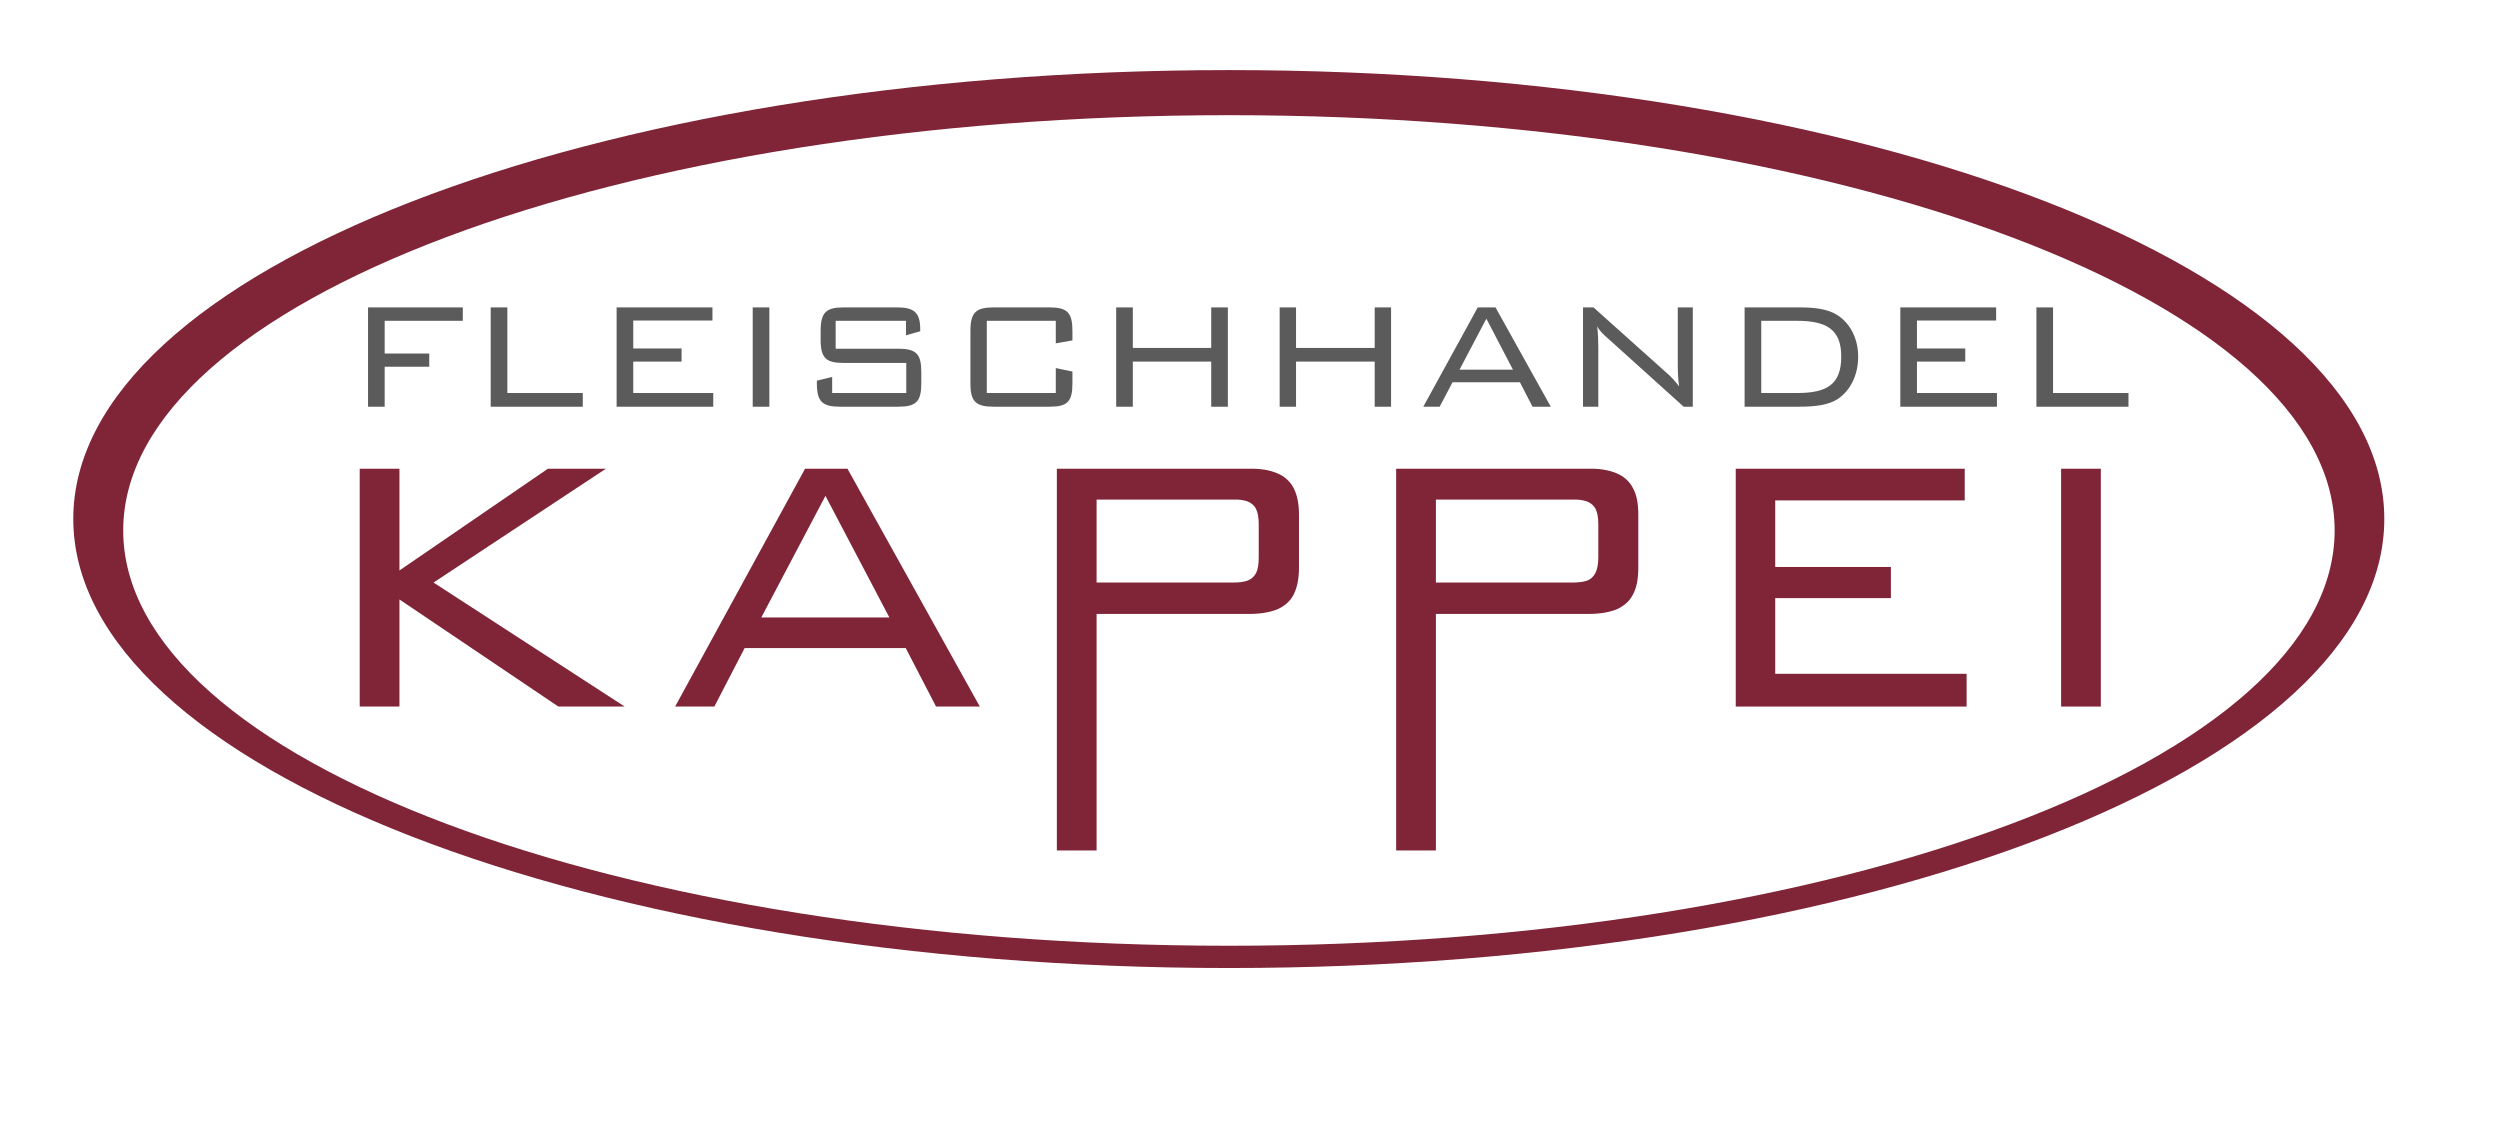
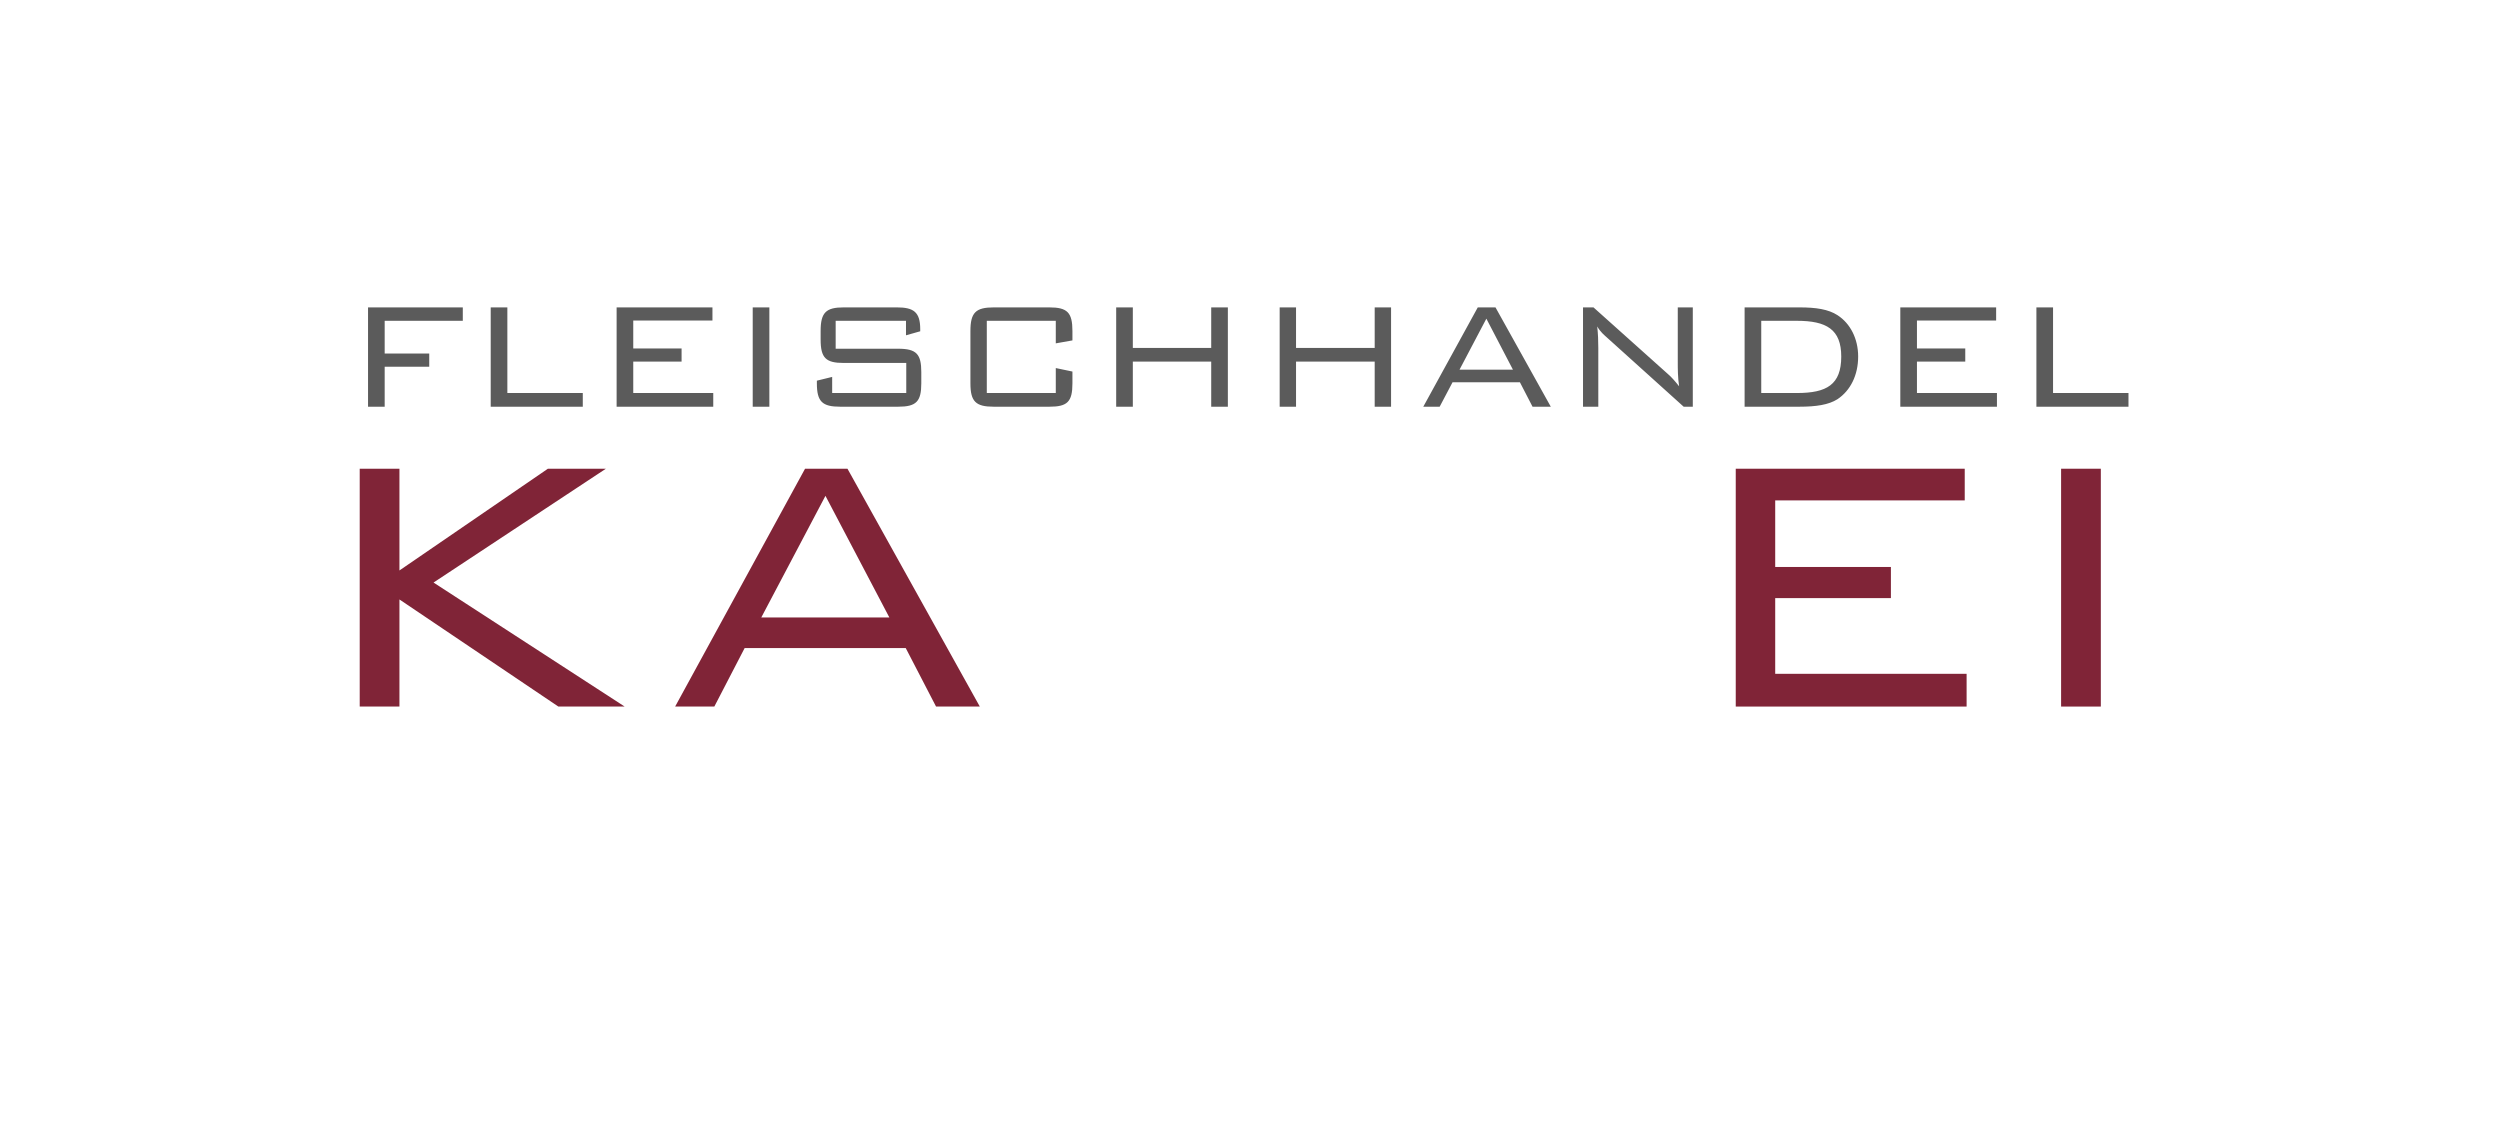
<svg xmlns="http://www.w3.org/2000/svg" xml:space="preserve" width="93.133mm" height="42.333mm" version="1.1" style="shape-rendering:geometricPrecision; text-rendering:geometricPrecision; image-rendering:optimizeQuality; fill-rule:evenodd; clip-rule:evenodd" viewBox="0 0 9313 4233">
  <defs>
    <style type="text/css">
   
    .fil0 {fill:none}
    .fil2 {fill:#5B5B5B}
    .fil1 {fill:#802437}
    .fil3 {fill:#802437;fill-rule:nonzero}
   
  </style>
  </defs>
  <g id="Ebene_x0020_1">
    <rect class="fil0" width="9313" height="4233" />
-     <path class="fil1" d="M4578 261c2377,0 4304,749 4304,1672 0,924 -1927,1673 -4304,1673 -2378,0 -4305,-749 -4305,-1673 0,-923 1927,-1672 4305,-1672zm0 168c2274,0 4119,693 4119,1547 0,854 -1845,1547 -4119,1547 -2275,0 -4119,-693 -4119,-1547 0,-854 1844,-1547 4119,-1547z" />
    <path class="fil2" d="M1371 1515l62 0 0 -149 166 0 0 -49 -166 0 0 -122 291 0 0 -50 -353 0 0 370zm457 0l343 0 0 -51 -281 0 0 -319 -62 0 0 370zm469 0l360 0 0 -51 -298 0 0 -117 180 0 0 -49 -180 0 0 -104 295 0 0 -49 -357 0 0 370zm507 0l62 0 0 -370 -62 0 0 370zm571 -320l0 54 53 -15 0 -8c0,-64 -25,-81 -87,-81l-198 0c-66,0 -86,19 -86,88l0 32c0,69 20,87 86,87l233 0 0 112 -276 0 0 -60 -57 14 0 10c0,68 20,87 87,87l216 0c67,0 86,-19 86,-87l0 -42c0,-67 -18,-87 -86,-87l-233 0 0 -104 262 0zm558 0l0 84 62 -11 0 -35c0,-69 -19,-88 -86,-88l-207 0c-67,0 -87,19 -87,88l0 195c0,68 20,87 87,87l207 0c67,0 86,-18 86,-87l0 -44 -62 -13 0 93 -257 0 0 -269 257 0zm225 320l62 0 0 -168 292 0 0 168 62 0 0 -370 -62 0 0 151 -292 0 0 -151 -62 0 0 370zm609 0l61 0 0 -168 293 0 0 168 61 0 0 -370 -61 0 0 151 -293 0 0 -151 -61 0 0 370zm535 0l61 0 48 -91 251 0 47 91 68 0 -206 -370 -66 0 -203 370zm135 -138l100 -190 99 190 -199 0zm460 138l57 0 0 -218c0,-27 -1,-54 -4,-81 12,21 26,32 37,42l285 257 34 0 0 -370 -56 0 0 203c0,27 0,57 5,91 -15,-19 -29,-35 -42,-46l-277 -248 -39 0 0 370zm806 -370l-204 0 0 370 204 0c62,0 109,-7 142,-28 48,-32 77,-89 77,-159 0,-66 -29,-123 -77,-154 -34,-22 -80,-29 -142,-29zm-9 50c110,0 165,32 165,133 0,105 -54,136 -165,136l-133 0 0 -269 133 0zm385 320l360 0 0 -51 -298 0 0 -117 180 0 0 -49 -180 0 0 -104 295 0 0 -49 -357 0 0 370zm507 0l343 0 0 -51 -281 0 0 -319 -62 0 0 370z" />
    <polygon class="fil1" points="1340,2632 1488,2632 1488,2233 2080,2632 2327,2632 1615,2170 2257,1746 2041,1746 1488,2125 1488,1746 1340,1746 " />
-     <path class="fil1" d="M2515 2632l146 0 113 -218 600 0 113 218 163 0 -493 -886 -158 0 -484 886zm321 -332l239 -453 238 453 -477 0z" />
-     <path class="fil3" d="M3937 3168l148 0 0 -881 567 0c43,0 78,-6 106,-17 27,-12 48,-30 61,-55 13,-26 20,-59 20,-100l0 -198c0,-41 -7,-74 -20,-99 -13,-25 -34,-44 -61,-55 -28,-12 -63,-18 -106,-17l-715 0 0 1422zm656 -1307c23,-1 41,2 55,7 14,6 25,15 31,28 7,14 10,33 10,57l0 124c0,25 -3,44 -10,58 -7,13 -18,23 -32,28 -14,5 -32,7 -54,7l-508 0 0 -309 508 0zm608 1307l148 0 0 -881 567 0c43,0 78,-6 106,-17 27,-12 48,-30 61,-55 14,-26 20,-59 20,-100l0 -198c0,-41 -6,-74 -20,-99 -13,-25 -34,-44 -61,-55 -28,-12 -63,-18 -106,-17l-715 0 0 1422zm657 -1307c22,-1 40,2 54,7 15,6 25,15 32,28 7,14 10,33 10,57l0 124c0,25 -4,44 -11,58 -7,13 -17,23 -31,28 -15,5 -33,7 -54,7l-509 0 0 -309 509 0z" />
+     <path class="fil1" d="M2515 2632l146 0 113 -218 600 0 113 218 163 0 -493 -886 -158 0 -484 886m321 -332l239 -453 238 453 -477 0z" />
    <polygon class="fil1" points="6466,2632 7326,2632 7326,2510 6613,2510 6613,2228 7044,2228 7044,2112 6613,2112 6613,1864 7319,1864 7319,1746 6466,1746 " />
    <polygon class="fil1" points="7678,2632 7826,2632 7826,1746 7678,1746 " />
  </g>
</svg>